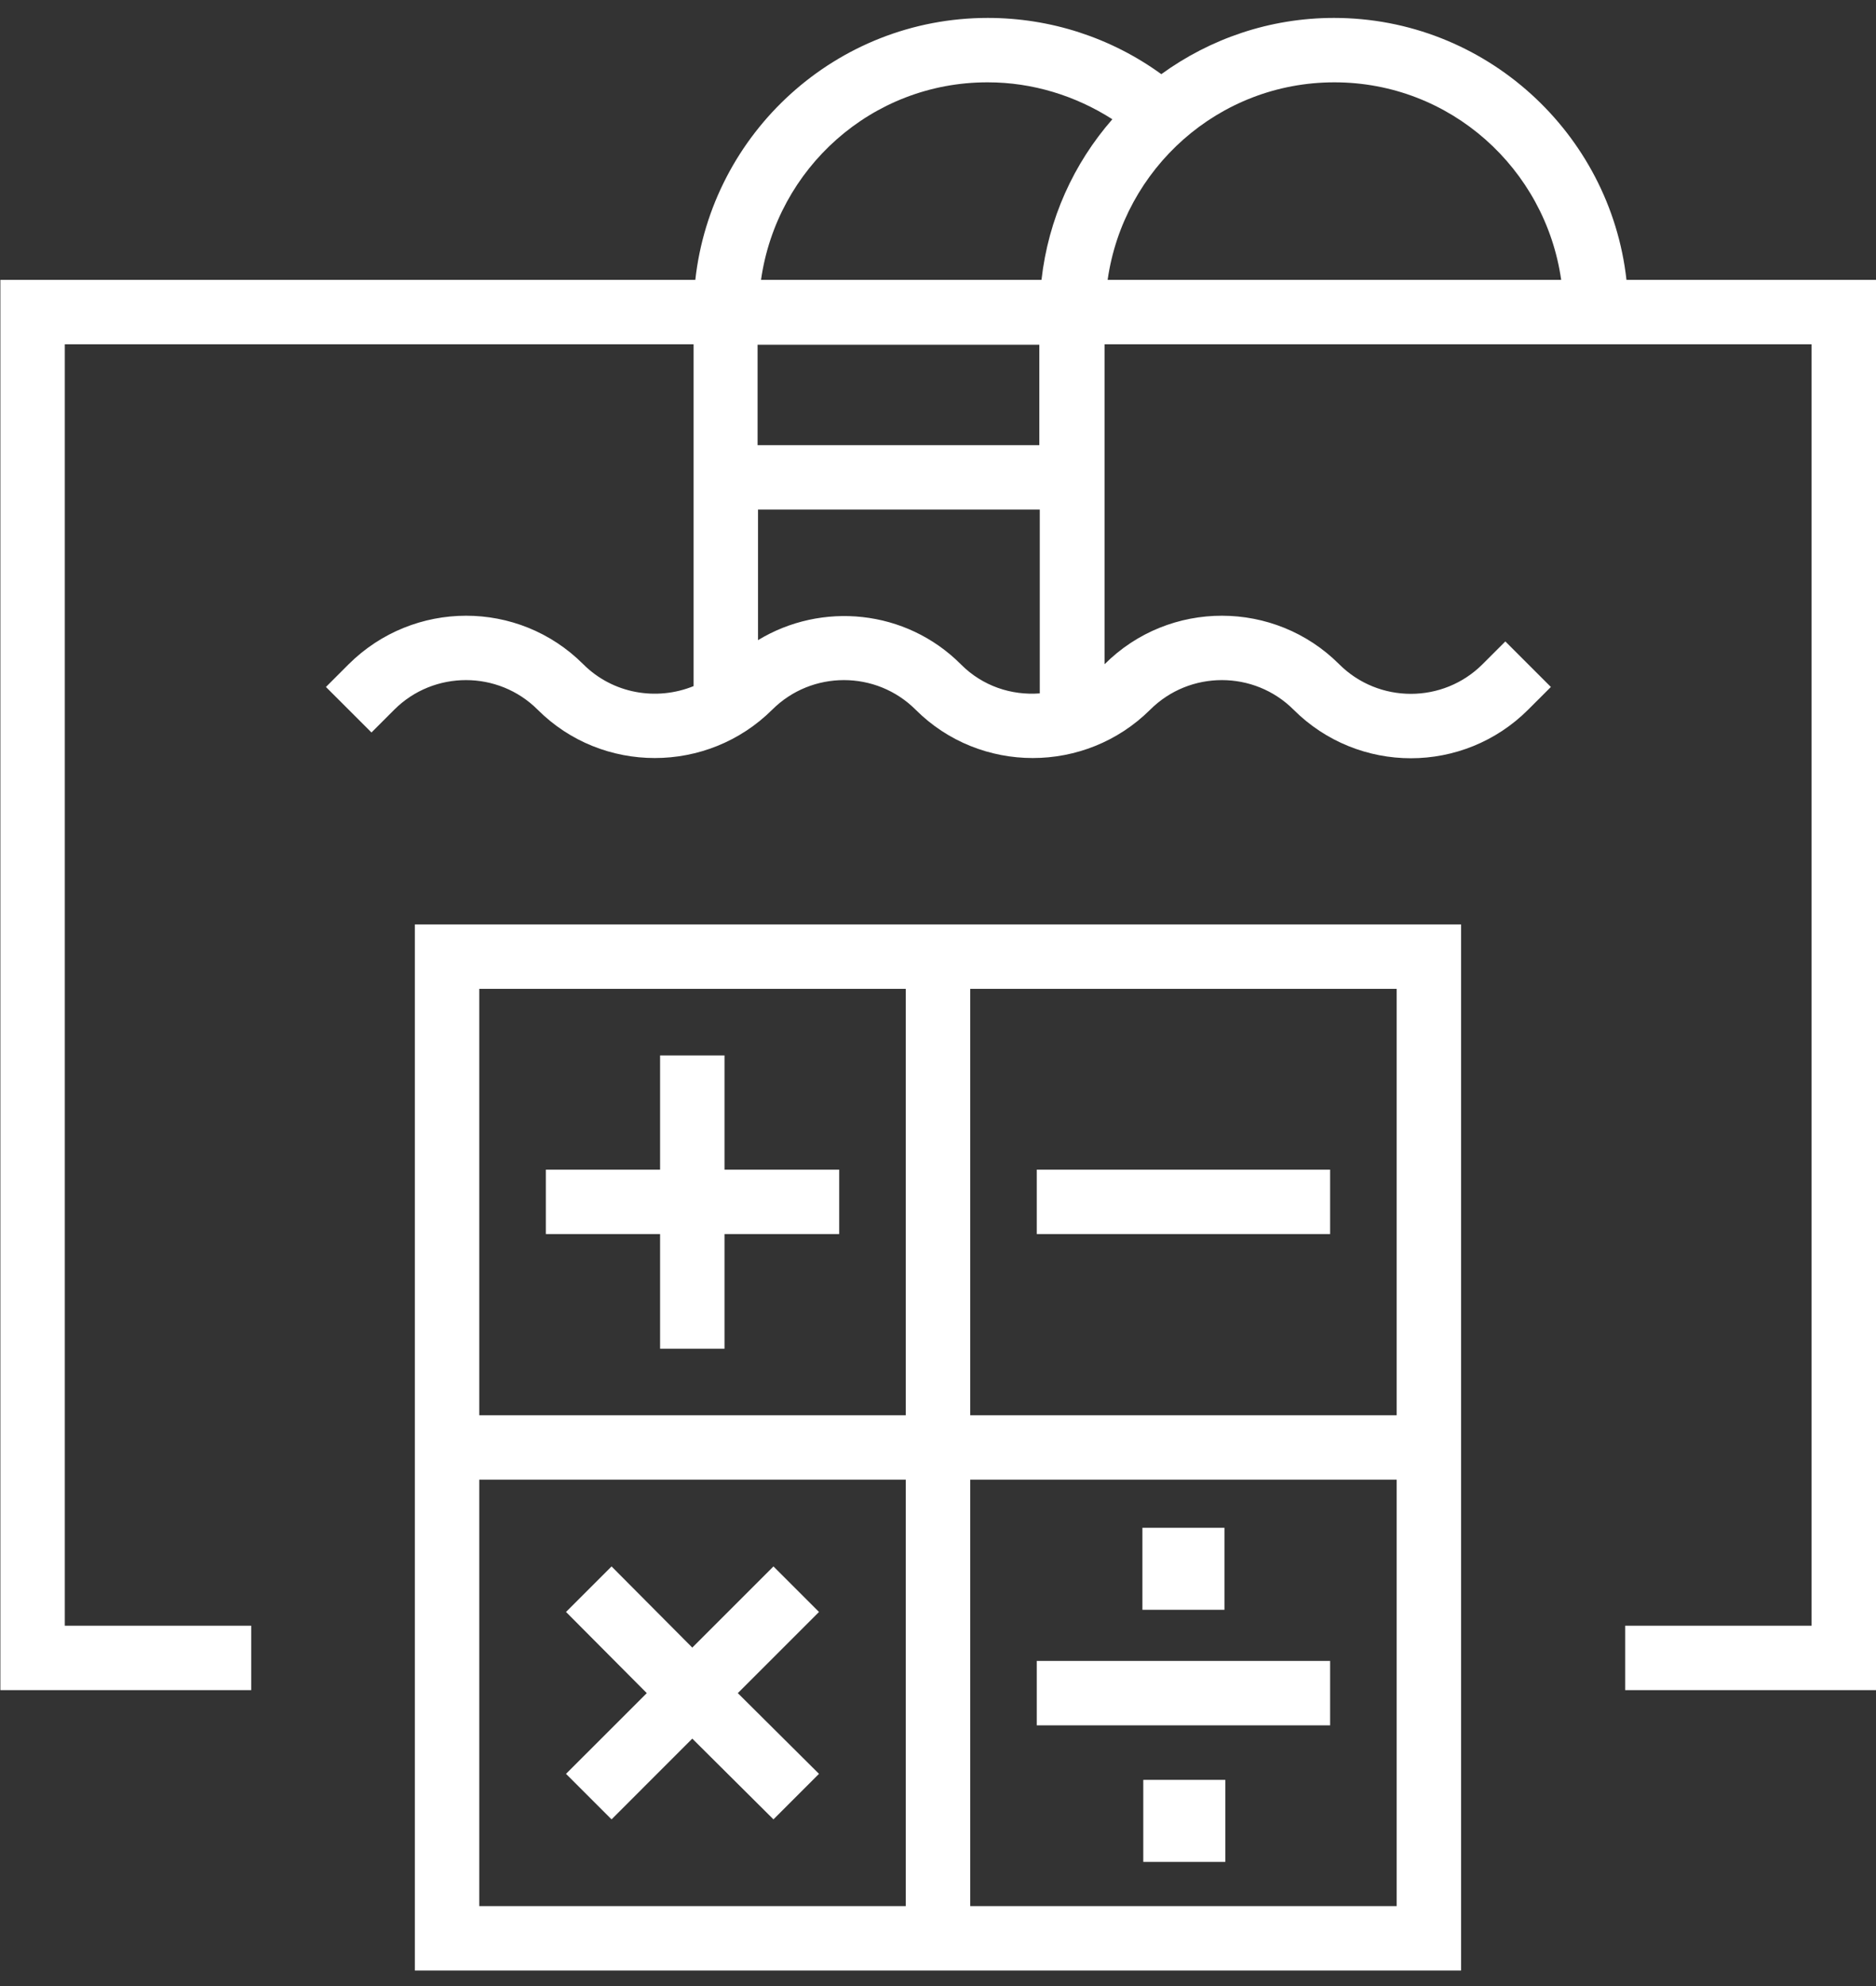
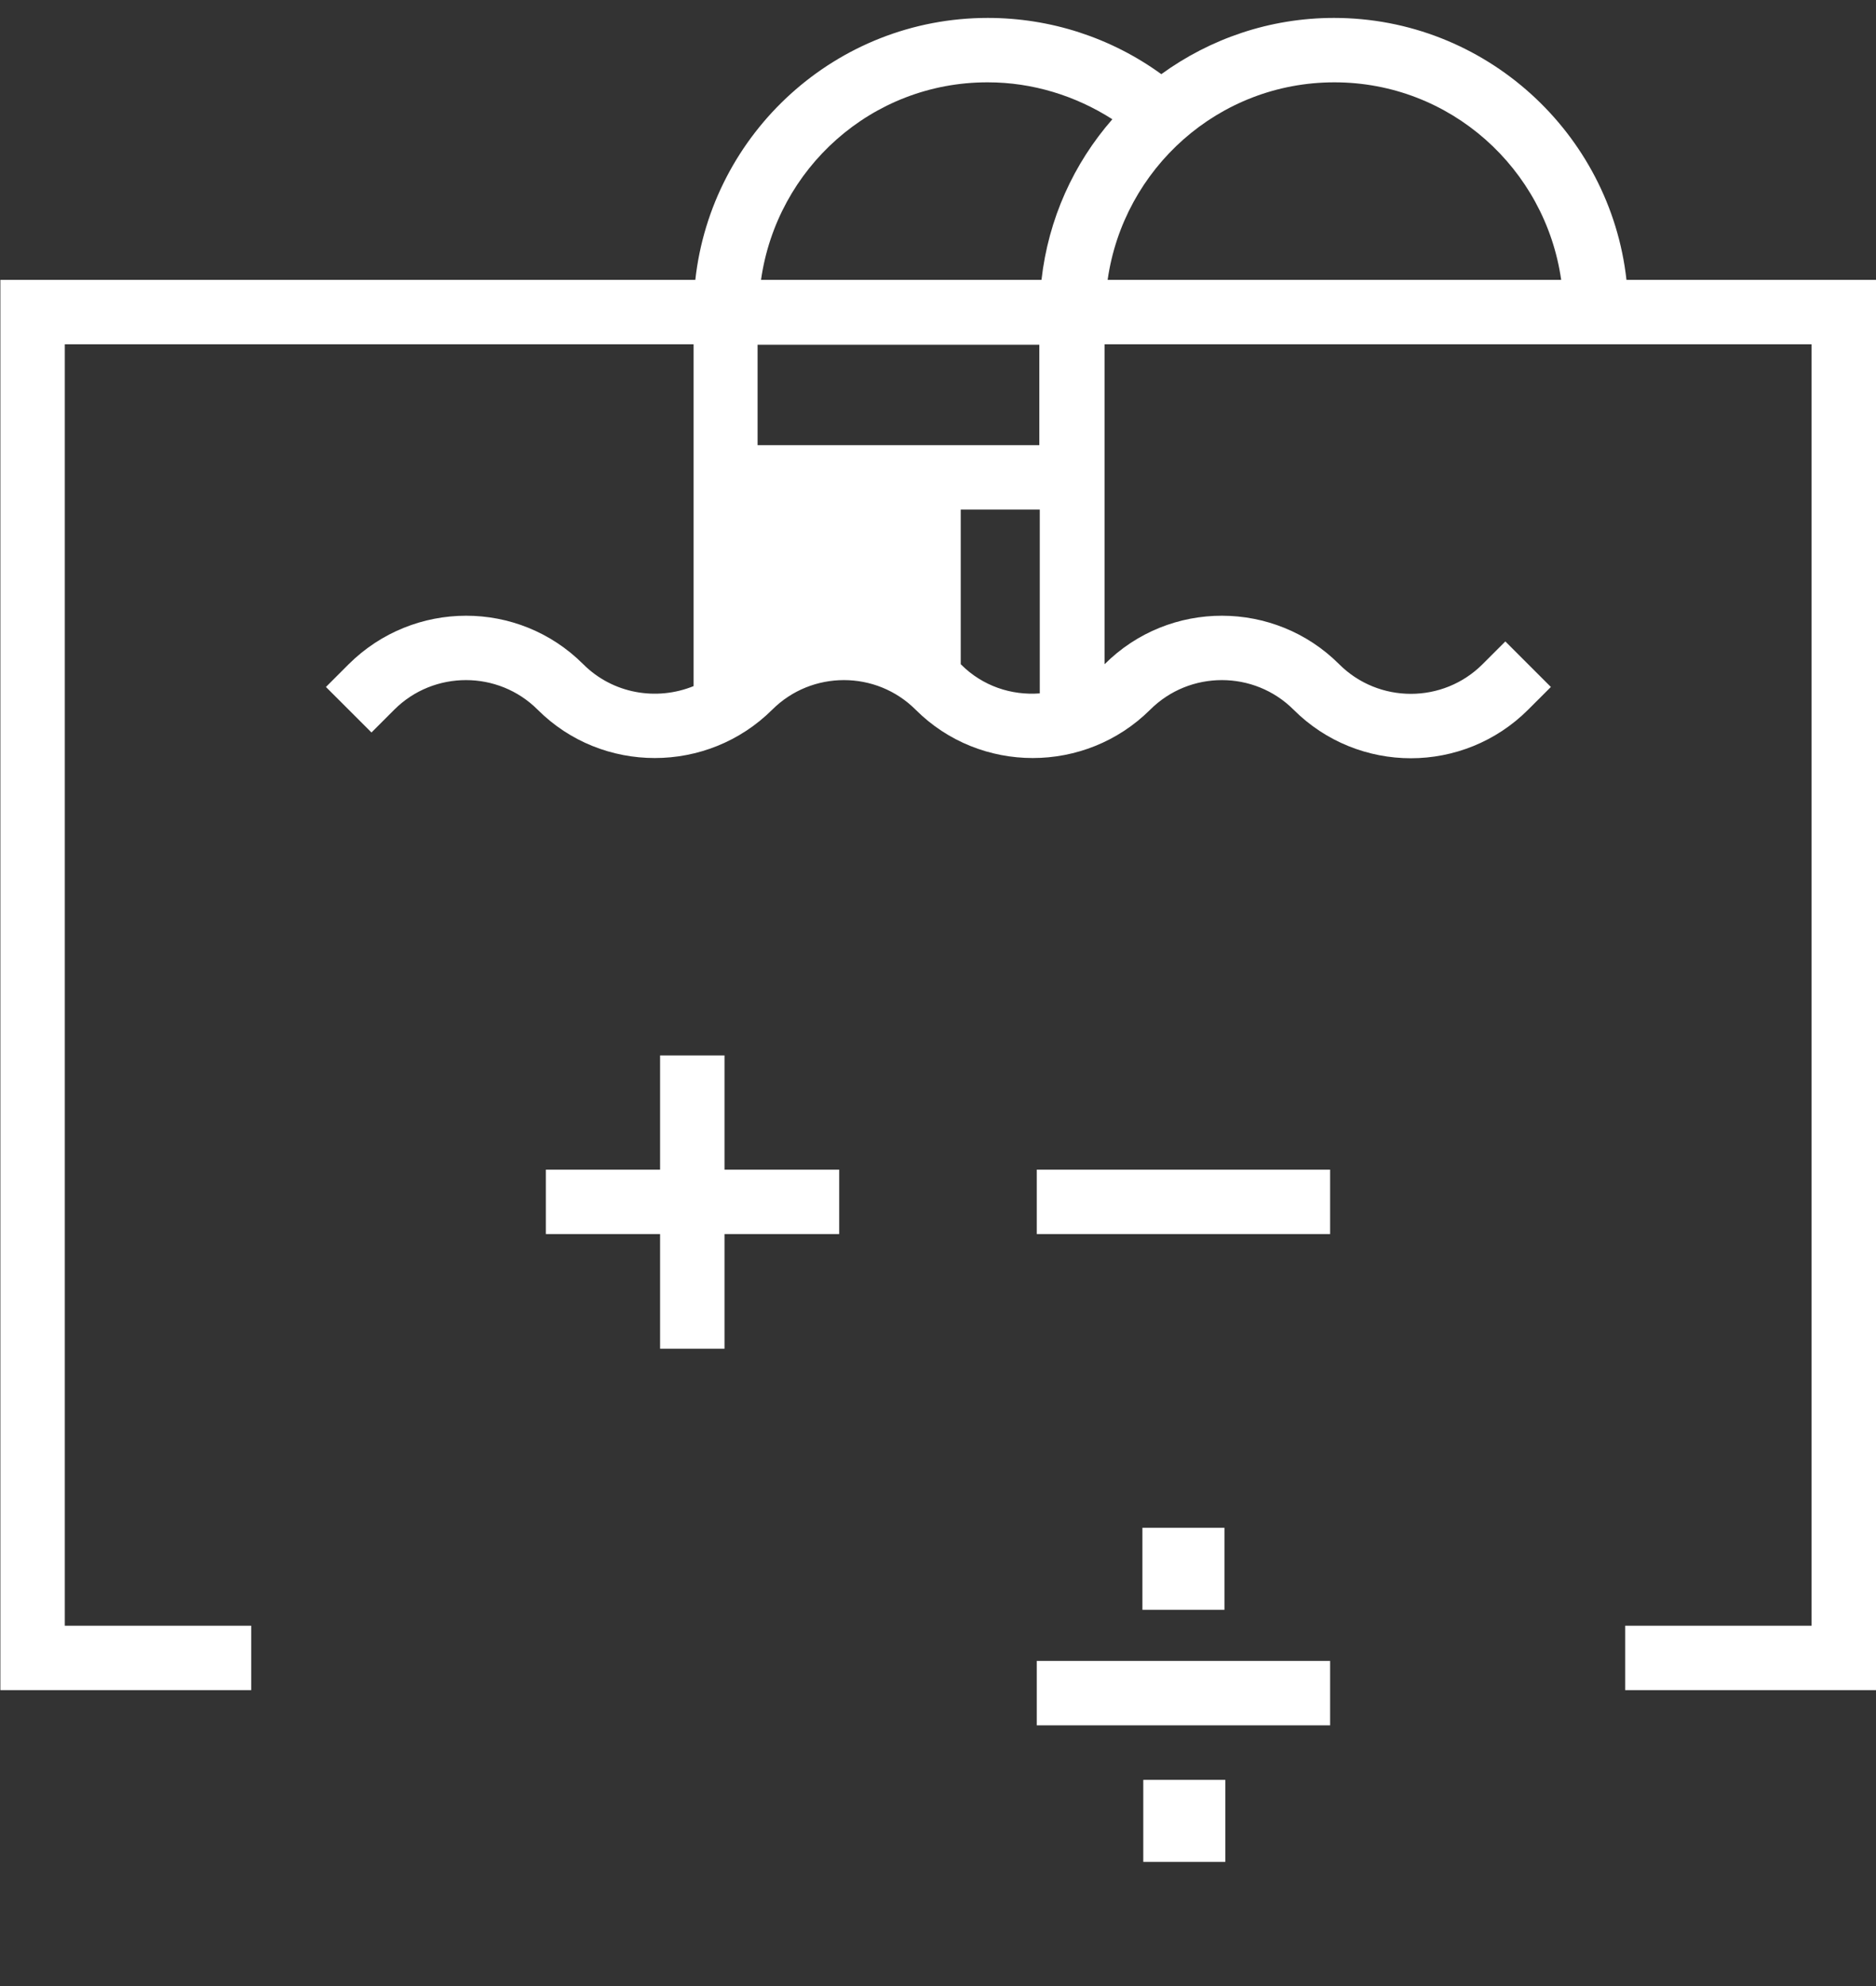
<svg xmlns="http://www.w3.org/2000/svg" width="85" height="90" viewBox="0 0 85 90" fill="none">
  <rect x="0" y="0" width="85" height="90" fill="#333333" stroke="none" />
  <path d="M32.827 47.828H29.908V53.004H24.732V55.923H29.908V61.119H32.827V55.923H38.023V53.004H32.827V47.828Z" fill="white" />
  <path d="M60.266 53.004H46.975V55.923H60.266V53.004Z" fill="white" />
-   <path d="M41.039 41.892H18.796V89.297H66.201V41.892H41.039ZM21.715 44.811H41.039V64.135H21.715V44.811ZM41.039 86.378H21.715V67.054H41.039V86.378ZM63.282 86.378H43.959V67.054H63.282V86.378ZM63.282 44.811V64.135H43.959V44.811H63.282Z" fill="white" />
-   <path d="M27.709 82.447L31.367 78.788L35.045 82.447L37.108 80.384L33.43 76.726L37.108 73.048L35.045 70.985L31.367 74.663L27.709 70.985L25.646 73.048L29.305 76.726L25.646 80.384L27.709 82.447Z" fill="white" />
  <path d="M60.266 75.267H46.975V78.186H60.266V75.267Z" fill="white" />
  <path d="M55.479 69.233H51.762V72.95H55.479V69.233Z" fill="white" />
  <path d="M55.518 80.657H51.801V84.374H55.518V80.657Z" fill="white" />
-   <path d="M73.694 12.682C72.954 6.027 67.291 0.812 60.441 0.812C57.522 0.812 54.817 1.765 52.618 3.361C50.341 1.707 47.597 0.812 44.756 0.812C37.887 0.812 32.243 6.027 31.504 12.682H0.017V76.59H11.382V73.671H2.936V15.601H31.426V31.092C29.752 31.773 27.767 31.442 26.425 30.099C23.486 27.161 18.738 27.18 15.799 30.099L14.768 31.131L16.831 33.193L17.862 32.162C19.652 30.372 22.572 30.372 24.362 32.162C27.281 35.081 32.049 35.081 34.987 32.162C36.778 30.372 39.697 30.372 41.487 32.162C44.406 35.081 49.174 35.081 52.112 32.162C53.903 30.372 56.822 30.372 58.612 32.162C60.071 33.621 61.998 34.361 63.925 34.361C65.851 34.361 67.778 33.621 69.237 32.162L70.269 31.131L68.206 29.068L67.174 30.099C65.384 31.89 62.465 31.89 60.675 30.099C57.756 27.18 52.988 27.161 50.049 30.099V15.601H82.081V73.671H73.635V76.59H85V12.682H73.713H73.694ZM70.716 12.682H50.186C50.906 7.642 55.206 3.731 60.461 3.731C65.715 3.731 70.016 7.642 70.736 12.682H70.716ZM44.756 3.731C46.78 3.731 48.726 4.334 50.4 5.404C48.648 7.409 47.5 9.919 47.189 12.682H34.481C35.201 7.623 39.502 3.731 44.737 3.731H44.756ZM43.53 30.099C41.039 27.608 37.225 27.258 34.345 29.009V23.093H47.111V31.422C45.827 31.52 44.523 31.092 43.55 30.119L43.53 30.099ZM47.091 20.174H34.325V15.621H47.091V20.174Z" fill="white" />
+   <path d="M73.694 12.682C72.954 6.027 67.291 0.812 60.441 0.812C57.522 0.812 54.817 1.765 52.618 3.361C50.341 1.707 47.597 0.812 44.756 0.812C37.887 0.812 32.243 6.027 31.504 12.682H0.017V76.59H11.382V73.671H2.936V15.601H31.426V31.092C29.752 31.773 27.767 31.442 26.425 30.099C23.486 27.161 18.738 27.18 15.799 30.099L14.768 31.131L16.831 33.193L17.862 32.162C19.652 30.372 22.572 30.372 24.362 32.162C27.281 35.081 32.049 35.081 34.987 32.162C36.778 30.372 39.697 30.372 41.487 32.162C44.406 35.081 49.174 35.081 52.112 32.162C53.903 30.372 56.822 30.372 58.612 32.162C60.071 33.621 61.998 34.361 63.925 34.361C65.851 34.361 67.778 33.621 69.237 32.162L70.269 31.131L68.206 29.068L67.174 30.099C65.384 31.89 62.465 31.89 60.675 30.099C57.756 27.18 52.988 27.161 50.049 30.099V15.601H82.081V73.671H73.635V76.59H85V12.682H73.713H73.694ZM70.716 12.682H50.186C50.906 7.642 55.206 3.731 60.461 3.731C65.715 3.731 70.016 7.642 70.736 12.682H70.716ZM44.756 3.731C46.78 3.731 48.726 4.334 50.4 5.404C48.648 7.409 47.5 9.919 47.189 12.682H34.481C35.201 7.623 39.502 3.731 44.737 3.731H44.756ZM43.53 30.099V23.093H47.111V31.422C45.827 31.52 44.523 31.092 43.55 30.119L43.53 30.099ZM47.091 20.174H34.325V15.621H47.091V20.174Z" fill="white" />
</svg>